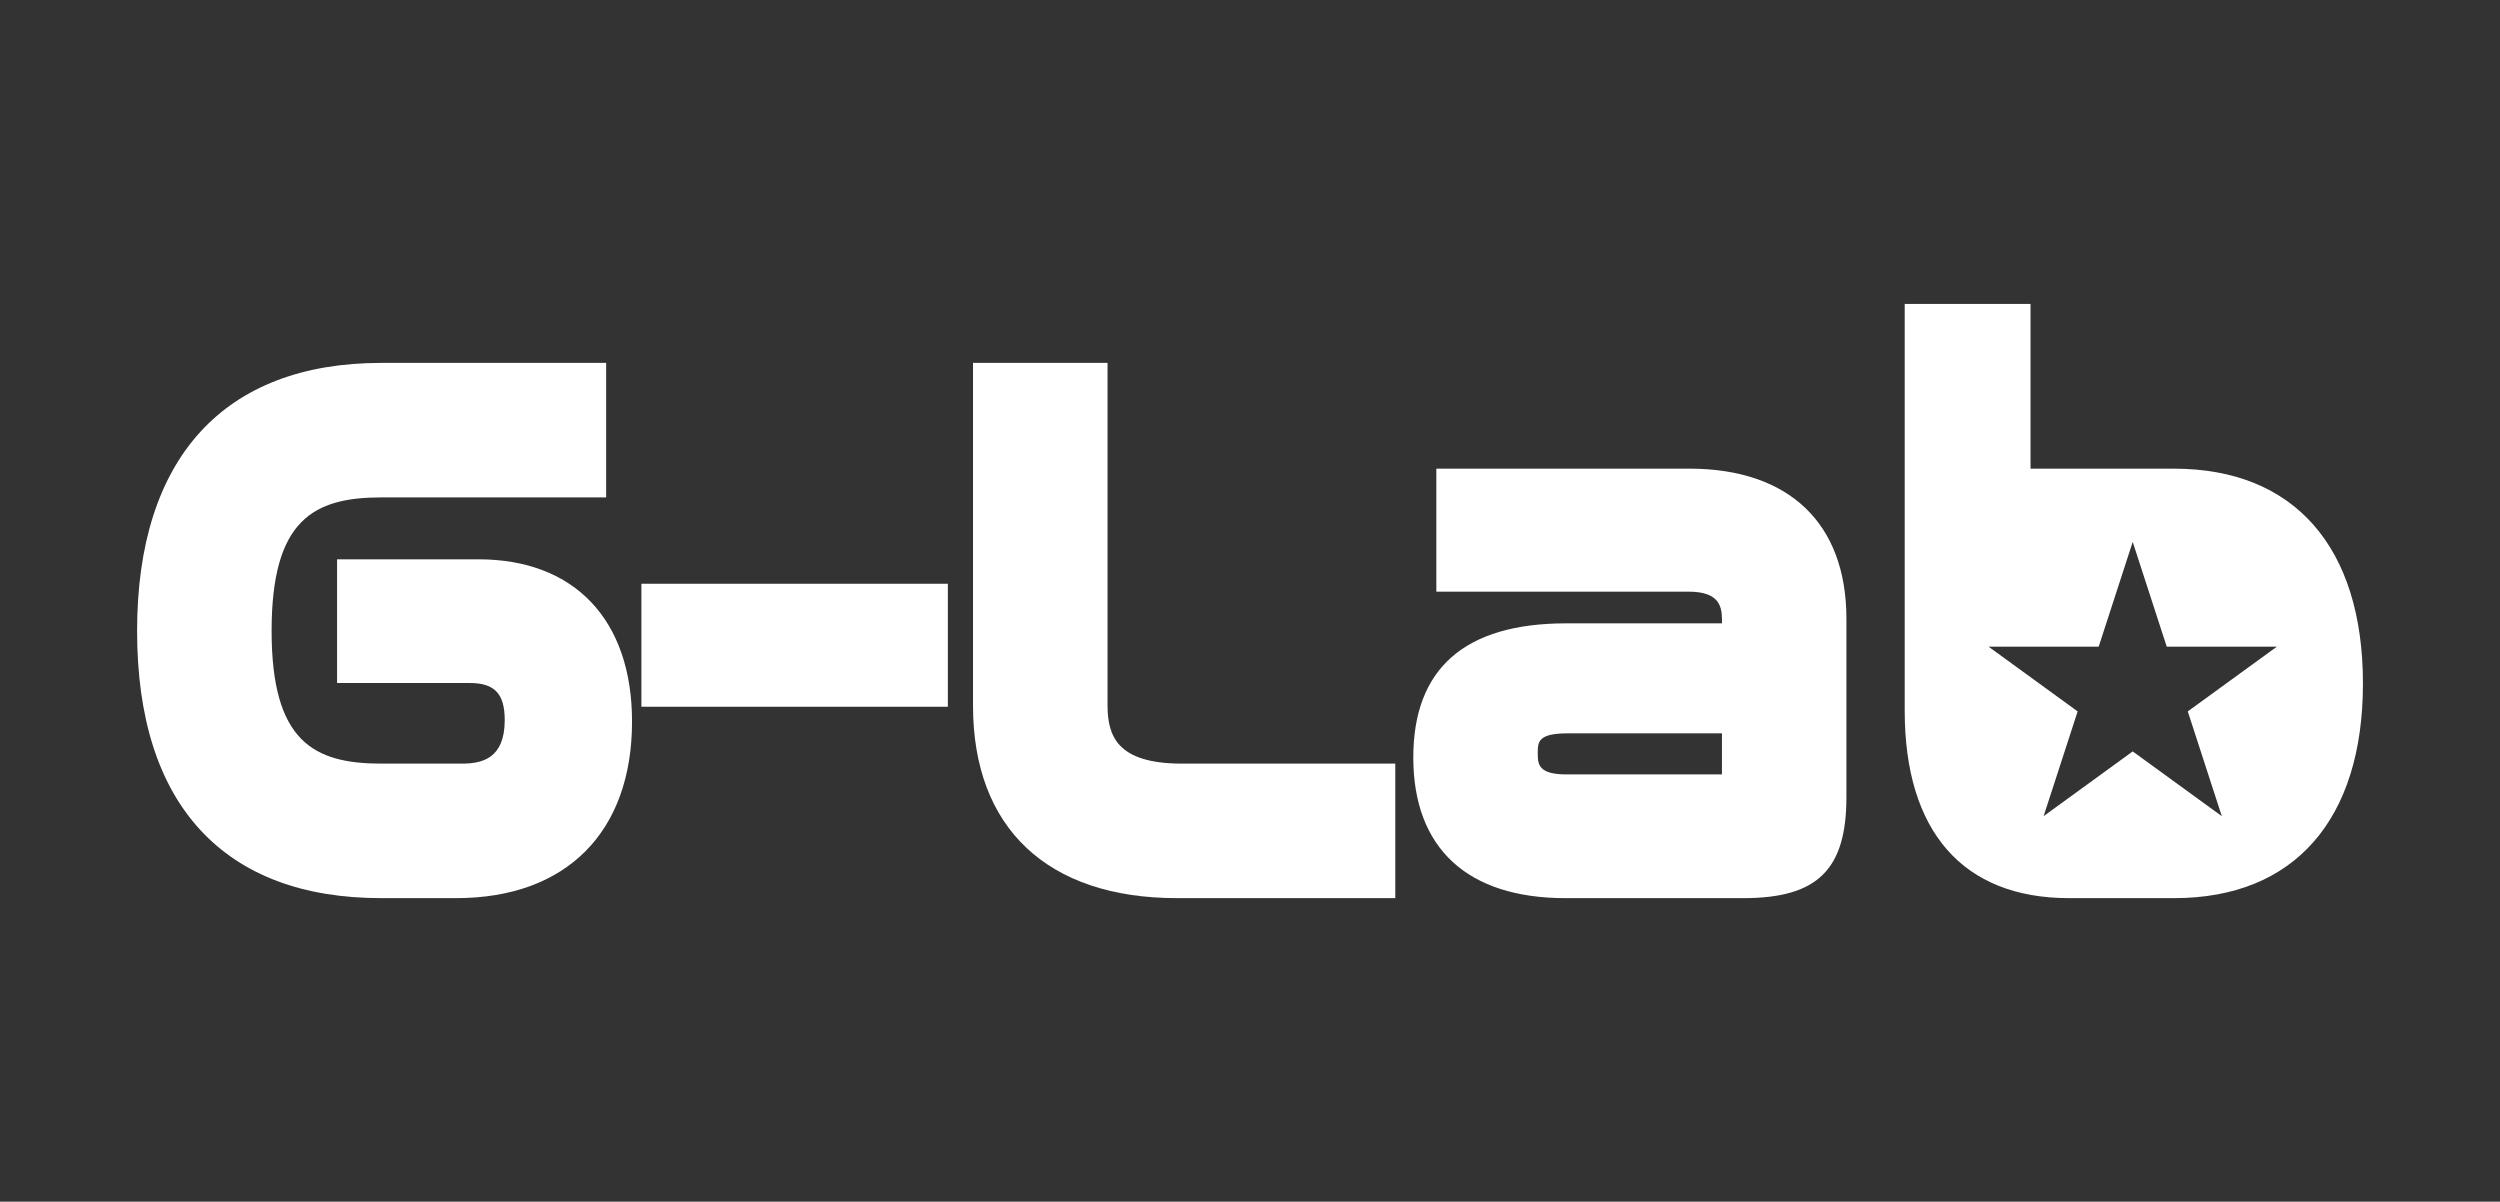
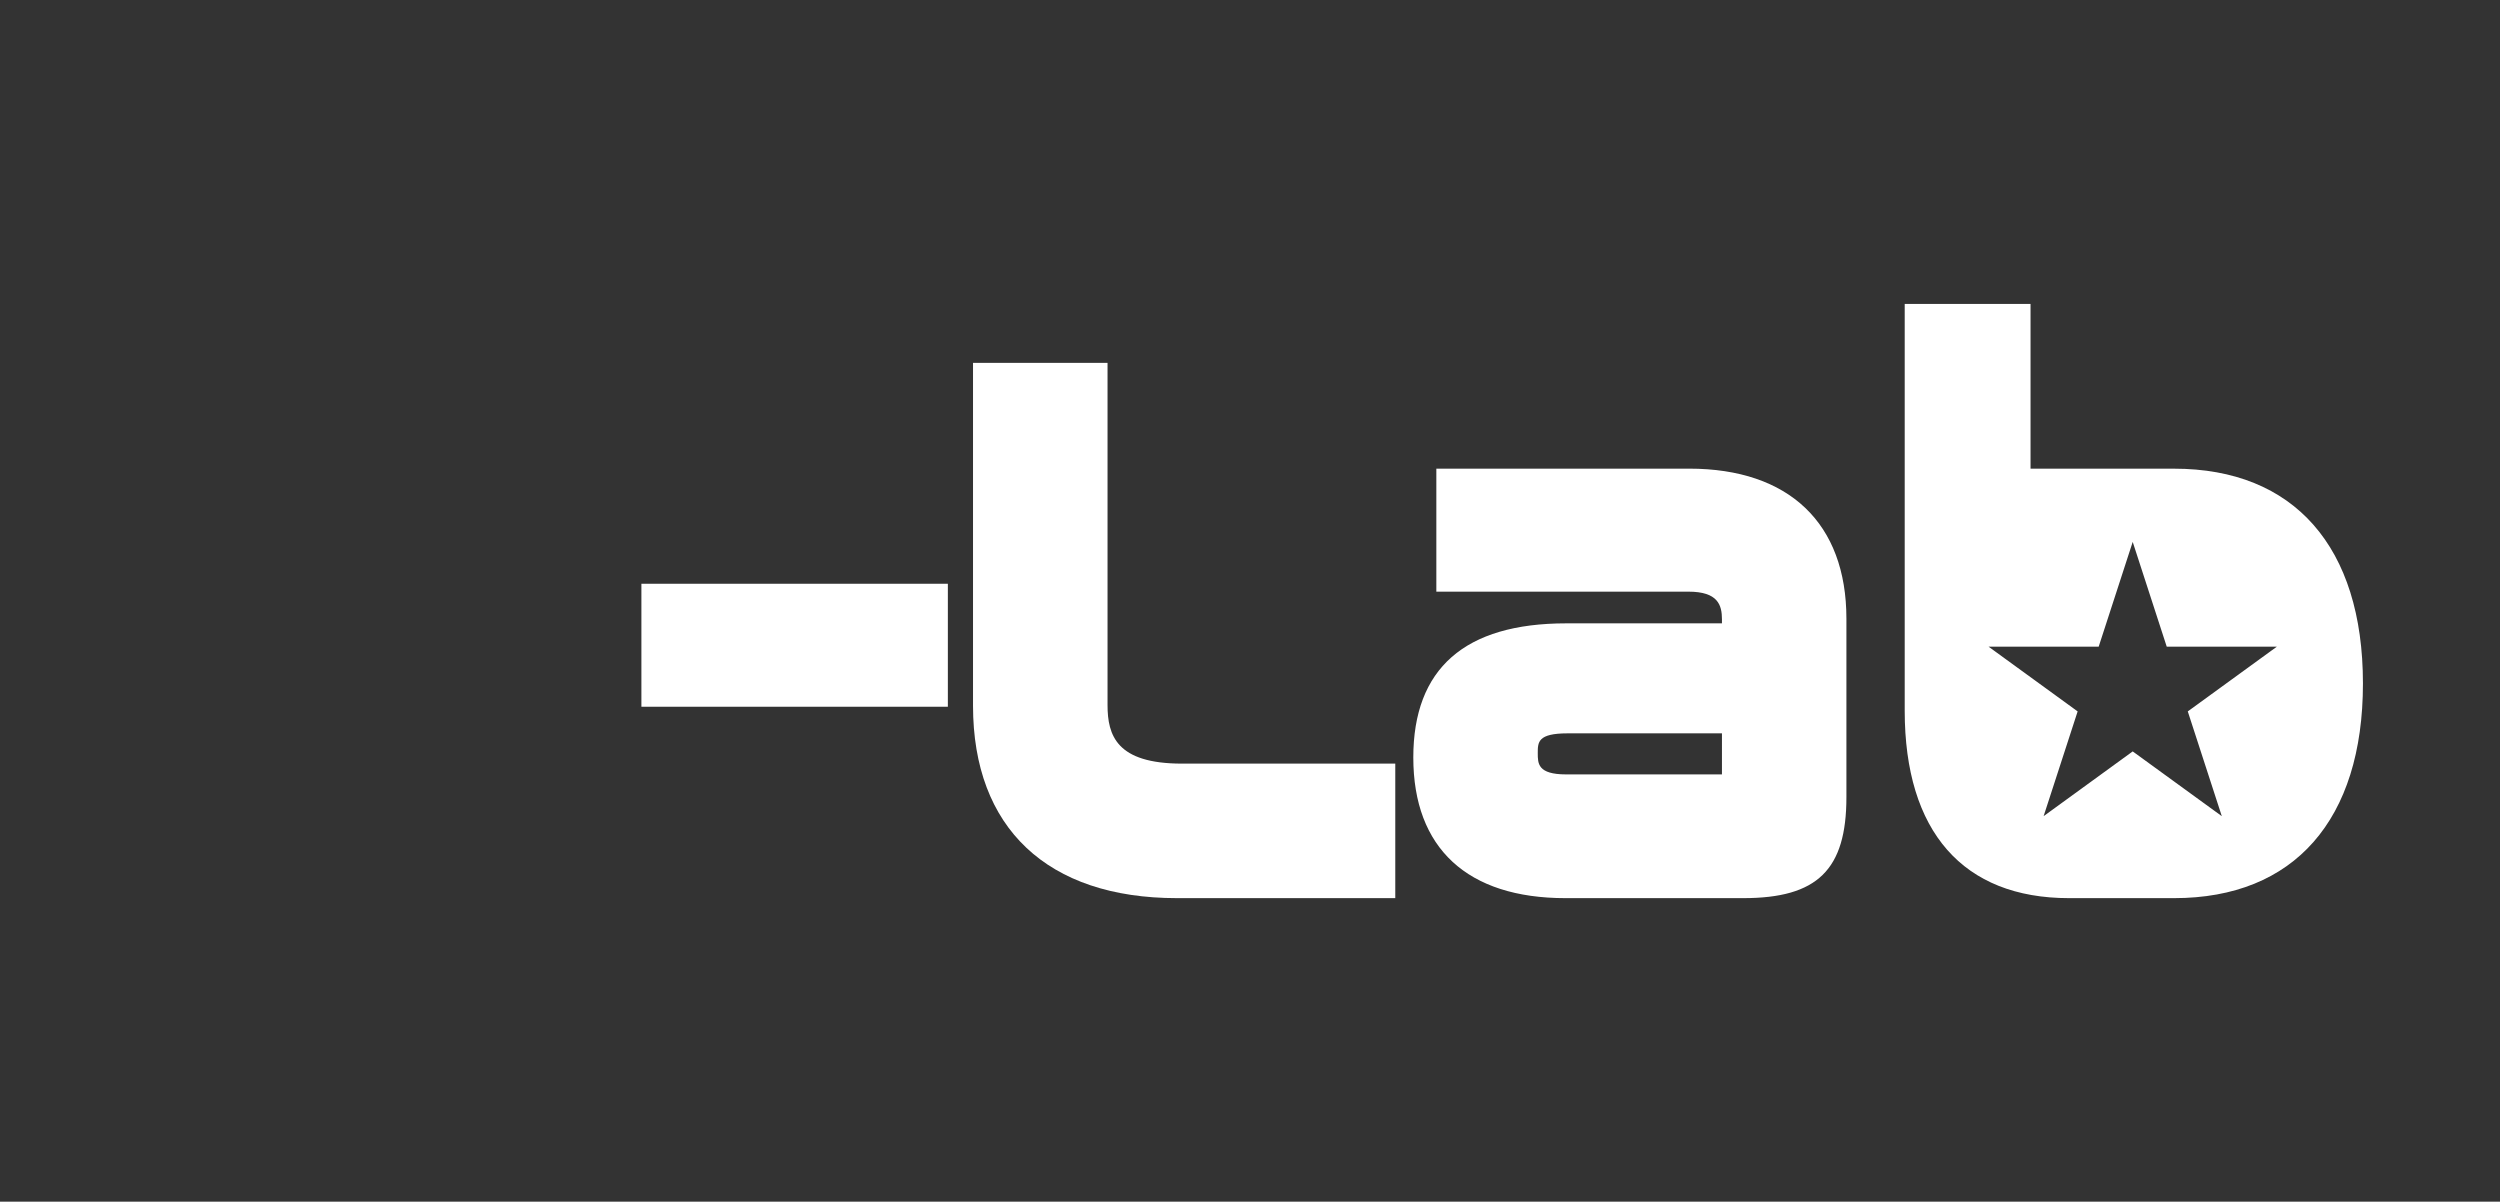
<svg xmlns="http://www.w3.org/2000/svg" version="1.1" id="レイヤー_1" x="0px" y="0px" viewBox="0 0 728.17 350" style="enable-background:new 0 0 728.17 350;" xml:space="preserve">
  <rect x="0" y="0" width="728.17" height="350" fill="#333333" stroke="none" />
  <style type="text/css">
	.st0{fill:#FFFFFF;}
</style>
  <g>
-     <path class="st0" d="M139.36,162.91H98.18v36.03h38.66c7.22,0,10.17,3.13,10.17,10.8c0,11.24-6.66,12.68-12.47,12.68h-23.47   c-19.73,0-31.96-6.47-31.96-38.67c0-32.37,12.23-38.87,31.96-38.87h65.48v-39.18h-65.48c-45.87,0-71.14,27.72-71.14,78.05   c0,25.23,6.19,44.73,18.39,57.97c12.16,13.19,29.91,19.88,52.75,19.88h21.79c32.08,0,51.23-19.23,51.23-51.44   C184.09,180.57,167.37,162.91,139.36,162.91z" />
    <rect x="186.82" y="170.03" class="st0" width="89.26" height="35.82" />
    <path class="st0" d="M322.59,205.34V105.7h-39.18v99.85c0,35.62,21.65,56.05,59.4,56.05h63.59v-39.18h-62.13   C325.22,222.42,322.59,214.21,322.59,205.34z" />
    <path class="st0" d="M492.01,136.5h-73.65v35.83h73.44c8.57,0,9.75,3.88,9.75,8.07v1.16h-45.37c-29.54,0-44.53,13.15-44.53,39.08   c0,26.42,15.74,40.96,44.32,40.96h51.76c21.64,0,30.07-8.25,30.07-29.44v-51.97C537.79,152.43,521.11,136.5,492.01,136.5z    M501.55,225.56h-45.37c-8.28,0-8.28-3.15-8.28-6.19c0-3.22,0-5.77,8.7-5.77h44.95V225.56z" />
    <path class="st0" d="M633.25,136.51h-41.82V88.52h-36.65v118.49c0,35.2,17,54.59,47.87,54.59h30.6c34.95,0,55-22.8,55-62.55   C688.24,159.31,668.19,136.51,633.25,136.51z M647.14,237.72l-25.95-18.86l-25.95,18.86l9.91-30.51l-25.95-18.86h32.08l9.91-30.51   l9.91,30.51h32.08l-25.95,18.86L647.14,237.72z" />
  </g>
</svg>